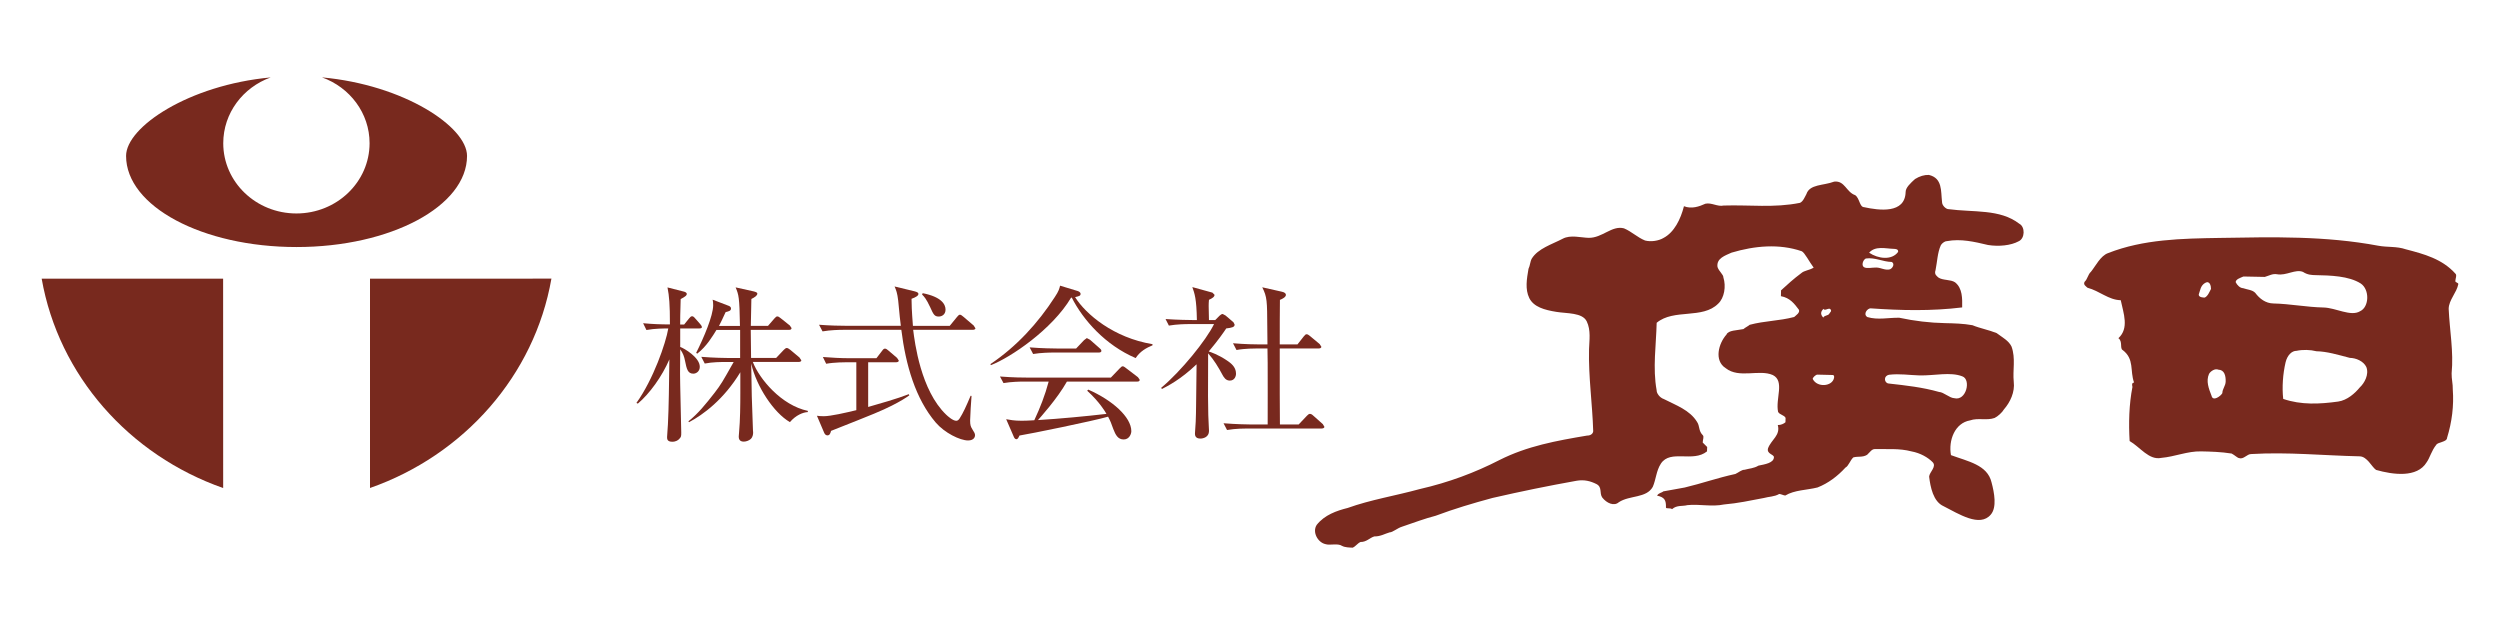
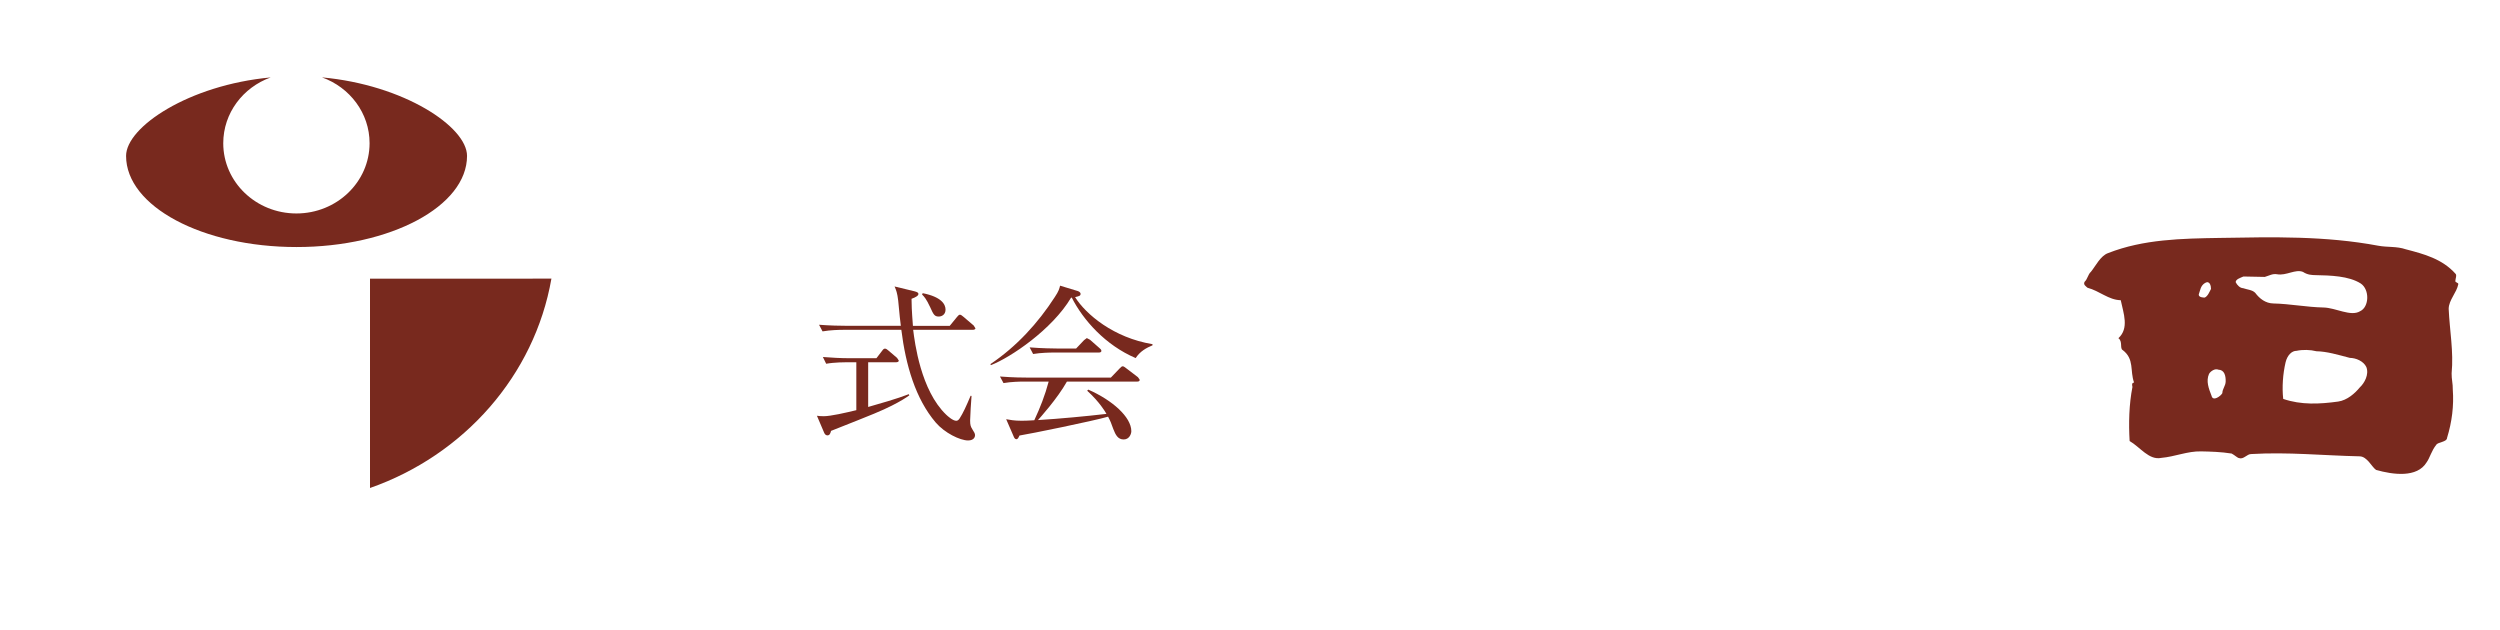
<svg xmlns="http://www.w3.org/2000/svg" width="250" height="63" viewBox="0 0 250 63" fill="none">
  <path d="M37 27.867V48.8C46.388 45.508 53.45 37.558 55.142 27.863L37 27.867Z" fill="#78291E" />
  <path d="M46.704 15.588C46.7 12.683 40.408 8.488 32.2 7.738C34.979 8.733 36.958 11.308 36.958 14.317C36.958 18.2 33.679 21.346 29.642 21.346C25.596 21.346 22.325 18.2 22.325 14.321C22.325 11.308 24.3 8.738 27.067 7.742C18.883 8.5 12.608 12.7 12.608 15.592C12.608 20.629 20.238 24.704 29.658 24.704C39.067 24.704 46.704 20.625 46.704 15.588Z" fill="#78291E" />
-   <path d="M4.167 27.867C5.867 37.558 12.921 45.508 22.317 48.804L22.312 27.867H4.167Z" fill="#78291E" />
-   <path d="M201.933 22.375C199.983 20.871 197.379 21.259 194.796 20.909C194.642 20.9 194.188 20.596 194.2 20.154C194.079 19.125 194.263 17.813 192.888 17.492C192.433 17.475 191.971 17.617 191.504 17.9C191.038 18.329 190.567 18.759 190.563 19.2C190.508 21.392 187.925 21.046 186.404 20.717C185.954 20.704 185.967 19.829 185.521 19.517C184.613 19.209 184.488 18.038 183.417 18.163C182.333 18.575 180.967 18.4 180.638 19.417C180.475 19.704 180.313 20.146 180 20.284C177.4 20.808 174.967 20.471 172.367 20.554C171.754 20.692 171.158 20.238 170.542 20.371C169.921 20.654 169.154 20.925 168.396 20.621C168.063 21.929 167.421 23.238 166.342 23.8C165.875 24.079 165.104 24.209 164.504 24.05C163.746 23.746 163.15 23.146 162.396 22.834C161.183 22.517 160.229 23.808 158.863 23.784C158.1 23.767 157.042 23.454 156.267 23.875C155.192 24.438 153.808 24.846 153.179 25.858C153.013 26.146 153.004 26.588 152.85 26.879C152.675 27.896 152.496 28.921 152.929 29.808C153.371 30.696 154.442 30.996 155.642 31.188C156.7 31.363 158.229 31.246 158.671 32.133C159.104 33.025 158.929 34.042 158.904 34.921C158.838 37.696 159.238 40.342 159.321 43.129C159.317 43.279 159.154 43.563 158.7 43.559C155.638 44.075 152.729 44.6 149.954 46C147.488 47.267 144.875 48.242 141.971 48.908C139.508 49.584 137.063 49.971 134.767 50.796C133.688 51.067 132.463 51.483 131.671 52.488C131.2 53.209 131.783 54.25 132.546 54.413C132.996 54.567 133.763 54.292 134.213 54.592C134.508 54.75 134.967 54.754 135.271 54.767C135.583 54.625 135.742 54.338 136.05 54.2C136.654 54.209 136.967 53.779 137.433 53.642C138.042 53.654 138.504 53.367 138.958 53.238C139.267 53.238 139.733 52.813 140.196 52.671C141.421 52.258 142.5 51.846 143.567 51.575C145.417 50.883 147.258 50.334 149.246 49.796C152.154 49.129 154.758 48.596 157.663 48.075C158.429 47.946 159.038 48.104 159.642 48.404C160.246 48.717 159.921 49.292 160.217 49.742C160.667 50.329 161.417 50.646 161.883 50.221C162.967 49.508 164.638 49.838 165.279 48.684C165.6 47.954 165.621 47.075 166.092 46.358C167.046 44.913 169.3 46.279 170.7 45.138C170.7 44.988 170.708 44.842 170.717 44.7C170.567 44.55 170.421 44.396 170.271 44.254C170.275 43.954 170.429 43.671 170.279 43.521C169.833 43.071 170 42.633 169.704 42.188C168.971 40.996 167.6 40.529 166.4 39.913C165.946 39.758 165.654 39.313 165.663 39.021C165.258 36.813 165.617 34.475 165.667 32.279C167.379 30.846 170.25 31.942 171.817 30.367C172.438 29.792 172.621 28.629 172.338 27.742C172.346 27.45 171.896 27.146 171.75 26.7C171.621 25.821 172.538 25.55 173.158 25.263C175.463 24.579 177.908 24.346 180.179 25.125C180.483 25.279 180.917 26.167 181.367 26.763C180.9 27.046 180.438 27.038 180.125 27.317C179.35 27.888 178.729 28.467 178.104 29.034C178.1 29.175 178.092 29.475 178.092 29.617C179.004 29.784 179.442 30.379 179.888 30.971C180.033 31.267 179.571 31.55 179.417 31.7C177.879 32.104 176.5 32.071 174.971 32.479C174.813 32.621 174.504 32.758 174.346 32.908C173.729 33.038 172.817 33.017 172.65 33.454C171.867 34.317 171.371 36.063 172.575 36.821C173.917 37.879 175.925 36.896 177.288 37.508C178.492 38.121 177.533 39.863 177.808 41.184C177.954 41.483 178.413 41.492 178.558 41.788C178.554 41.934 178.55 42.079 178.546 42.225C178.392 42.367 178.079 42.517 177.779 42.504C178.063 43.538 177.133 43.959 176.804 44.825C176.642 45.408 177.4 45.425 177.392 45.721C177.383 46.3 176.467 46.434 175.846 46.563C175.383 46.842 174.933 46.842 174.463 46.975C174.163 46.967 173.85 47.254 173.542 47.396C171.704 47.796 170.167 48.35 168.475 48.75C167.713 48.879 167.096 49.013 166.329 49.138C166.171 49.288 165.867 49.279 165.708 49.563C166.471 49.729 166.613 50.025 166.596 50.754C166.596 50.9 167.058 50.763 167.204 50.917C167.671 50.488 168.279 50.646 168.738 50.513C169.963 50.388 171.175 50.704 172.404 50.446C173.779 50.329 175 50.063 176.383 49.8C176.846 49.663 177.454 49.679 177.921 49.396C178.075 49.396 178.371 49.546 178.525 49.554C179.454 48.992 180.679 49.017 181.754 48.746C182.829 48.325 183.763 47.613 184.546 46.758C184.85 46.608 185.017 46.033 185.329 45.742C185.788 45.608 186.242 45.763 186.708 45.483C187.017 45.196 187.179 44.904 187.483 44.908C188.704 44.934 189.929 44.817 191.142 45.138C192.05 45.304 192.804 45.754 193.254 46.209C193.708 46.654 192.929 47.225 192.913 47.667C193.042 48.696 193.313 50.163 194.367 50.625C195.875 51.392 197.983 52.758 199.075 51.463C199.704 50.742 199.433 49.275 199.154 48.238C198.742 46.475 196.771 46.138 195.096 45.513C194.829 44.038 195.483 42.296 197.013 42.038C197.783 41.763 198.692 42.075 199.458 41.796C199.767 41.658 200.238 41.225 200.392 40.942C201.021 40.221 201.504 39.204 201.375 38.179C201.254 37.004 201.583 35.846 201.154 34.658C200.867 34.063 200.263 33.758 199.663 33.309C198.913 33 198 32.834 197.246 32.521C196.329 32.354 195.417 32.334 194.5 32.313C192.975 32.283 191.454 32.1 189.933 31.775C188.867 31.75 187.792 32.025 186.729 31.704C186.275 31.4 186.75 30.829 187.058 30.834C190.104 31.05 193.154 31.117 196.217 30.742C196.229 29.858 196.263 28.838 195.508 28.233C195.058 27.929 194.292 28.058 193.842 27.754C193.696 27.608 193.396 27.459 193.554 27.017C193.729 26.142 193.75 25.263 194.075 24.542C194.242 24.25 194.542 24.104 194.696 24.113C196.075 23.854 197.438 24.175 198.804 24.5C199.867 24.671 201.092 24.554 201.863 24.129C202.504 23.85 202.529 22.683 201.933 22.375ZM182.35 30.884C182.5 31.179 182.971 30.604 183.108 31.046C183.108 31.196 183.021 31.204 182.954 31.334C182.792 31.625 182.492 31.475 182.329 31.759C182.038 31.459 182.042 31.175 182.35 30.884ZM183.404 37.792C183.233 38.663 181.704 38.783 181.271 37.892C181.275 37.742 181.583 37.459 181.738 37.463C182.346 37.479 182.654 37.483 183.263 37.5C183.417 37.5 183.429 37.65 183.404 37.792ZM188.908 37.475C189.979 37.35 190.896 37.513 191.963 37.542C193.488 37.571 195.021 37.167 196.229 37.633C197.138 37.946 196.629 40.138 195.421 39.817C194.963 39.804 194.363 39.213 193.908 39.196C192.238 38.721 190.567 38.542 188.892 38.354C188.429 38.338 188.296 37.608 188.908 37.475ZM189.004 26.929C188.542 27.071 188.1 26.763 187.638 26.754C187.183 26.746 186.717 26.879 186.417 26.729C186.113 26.575 186.283 25.992 186.583 25.85C187.508 25.721 188.263 26.179 189.175 26.196C189.479 26.354 189.313 26.784 189.004 26.929ZM189.813 25.188C189.183 26.058 187.813 25.879 186.913 25.271C187.538 24.554 188.588 24.867 189.358 24.884C189.817 24.9 189.813 25.042 189.813 25.188Z" fill="#78291E" />
  <path d="M245.163 37.329C245.371 35.138 244.967 33.079 244.867 30.879C244.883 29.996 245.663 29.283 245.833 28.408C245.833 28.262 245.533 28.258 245.533 28.108C245.55 27.817 245.704 27.529 245.554 27.379C244.217 25.883 242.4 25.404 240.579 24.929C239.667 24.617 238.754 24.742 237.842 24.575C232.525 23.579 227.333 23.7 221.992 23.792C218.175 23.854 214.358 23.917 210.813 25.308C210.046 25.579 209.563 26.6 209.096 27.175C208.783 27.458 208.767 27.896 208.458 28.183C208.3 28.475 208.6 28.629 208.75 28.775C209.963 29.096 210.854 29.996 212.075 30.021C212.354 31.35 212.929 32.825 211.838 33.821C212.288 34.129 211.967 34.854 212.267 35.004C213.463 35.913 212.975 37.075 213.408 38.258C213.1 38.25 213.246 38.688 213.246 38.688C212.9 40.442 212.858 42.346 212.963 44.104C214.017 44.712 214.904 46.05 216.133 45.788C217.504 45.667 218.738 45.108 220.113 45.138C221.025 45.158 222.1 45.183 223.163 45.354C223.463 45.504 223.758 45.808 223.913 45.808C224.367 45.971 224.688 45.388 225.142 45.404C228.804 45.188 232.313 45.554 235.967 45.633C236.729 45.654 237.163 46.688 237.608 46.992C239.283 47.467 241.713 47.812 242.667 46.225C242.979 45.796 243.15 45.067 243.625 44.483C243.788 44.196 244.696 44.217 244.708 43.779C245.2 42.179 245.396 40.571 245.279 38.958C245.292 38.358 245.15 37.917 245.163 37.329ZM220.475 29.758C220.321 29.758 219.863 29.742 219.875 29.45C220.033 29.012 220.046 28.575 220.504 28.296C220.975 28.012 221.104 28.596 221.1 28.892C220.946 29.183 220.783 29.617 220.475 29.758ZM222.233 39.317C222.075 39.612 221.292 40.179 221.158 39.587C220.871 38.85 220.583 38.108 220.904 37.388C221.067 37.1 221.525 36.821 221.833 36.967C222.442 36.983 222.583 37.571 222.567 38.158C222.554 38.596 222.242 38.879 222.233 39.317ZM235.979 38.742C235.504 39.321 234.725 40.029 233.808 40.158C231.975 40.408 230.138 40.513 228.321 39.892C228.192 38.717 228.288 37.388 228.558 36.233C228.733 35.504 229.196 35.075 229.654 35.083C230.267 34.95 231.029 34.967 231.642 35.125C232.704 35.146 233.767 35.471 234.983 35.788C235.592 35.796 236.346 36.108 236.633 36.7C236.925 37.446 236.446 38.312 235.979 38.742ZM236.004 31.125C235.075 31.688 233.575 30.775 232.354 30.75C230.675 30.717 229.004 30.383 227.329 30.346C226.563 30.329 225.967 29.879 225.521 29.283C225.229 28.983 224.771 28.975 224.308 28.817C224.008 28.812 223.708 28.512 223.567 28.217C223.571 27.921 224.033 27.788 224.342 27.65C225.108 27.658 225.713 27.675 226.479 27.692C226.938 27.558 227.254 27.346 227.704 27.425C228.621 27.596 229.546 26.879 230.3 27.192C230.754 27.496 231.208 27.504 231.517 27.512C233.042 27.542 234.871 27.587 236.075 28.35C236.975 28.95 236.933 30.7 236.004 31.125Z" fill="#78291E" />
-   <path d="M69.925 32.846H68.021V34.692C68.421 34.833 69.979 35.742 69.979 36.679C69.979 37.15 69.612 37.367 69.329 37.367C68.771 37.367 68.667 36.896 68.508 36.108C68.421 35.65 68.3 35.317 68.021 34.929C68 37.517 68 37.621 68.021 38.508C68.033 39.25 68.125 42.929 68.125 43.25C68.125 43.617 68.125 43.704 67.896 43.921C67.812 44.008 67.596 44.175 67.233 44.175C66.708 44.175 66.708 43.888 66.708 43.704C66.708 43.5 66.792 42.612 66.792 42.429C66.883 40.642 66.9 38.5 66.938 35.938C66.2 37.65 64.958 39.371 63.783 40.362L63.642 40.292C65.333 37.942 66.583 34.312 66.829 32.846C66.375 32.846 65.496 32.846 64.642 33L64.312 32.321C65.188 32.408 66.096 32.442 66.992 32.442C66.992 30.425 66.921 29.617 66.75 28.742L68.417 29.167C68.537 29.2 68.679 29.283 68.679 29.387C68.679 29.525 68.608 29.621 68.067 29.908C68.017 31.337 68.017 32.042 68.017 32.45H68.417L68.908 31.842C69.013 31.708 69.104 31.625 69.208 31.625C69.312 31.625 69.396 31.692 69.521 31.842L70.013 32.4C70.117 32.517 70.188 32.617 70.188 32.721C70.192 32.8 70.083 32.846 69.925 32.846ZM78.992 42.212C77.383 41.288 75.65 38.663 75.121 36.362C75.162 39.438 75.175 39.788 75.296 43.033L75.312 43.217C75.312 43.371 75.312 43.654 75.083 43.892C74.908 44.058 74.612 44.163 74.367 44.163C73.875 44.163 73.875 43.775 73.875 43.642L73.908 43.221C74.017 42.029 74.033 40.517 74.033 39.258V37.225C72.388 39.946 70.304 41.479 68.904 42.217L68.838 42.133C69.812 41.362 70.567 40.421 71.463 39.275C72.125 38.404 72.229 38.217 73.367 36.2H72.542C72.108 36.2 71.263 36.2 70.475 36.354L70.129 35.683C71.338 35.783 72.596 35.8 72.825 35.8H74.013V32.992H71.646C71.263 33.612 70.671 34.629 69.721 35.367L69.617 35.283C70.367 33.8 71.317 31.567 71.317 30.525C71.317 30.288 71.3 30.121 71.263 29.967L72.896 30.592C73.013 30.642 73.1 30.729 73.1 30.846C73.1 31.079 72.896 31.129 72.562 31.212C72.263 31.871 72.108 32.188 71.9 32.592H73.996C73.946 29.683 73.875 29.496 73.562 28.738L75.383 29.142C75.575 29.196 75.733 29.246 75.733 29.363C75.733 29.562 75.467 29.733 75.138 29.896C75.117 30.571 75.104 31.917 75.083 32.587H76.8L77.446 31.842C77.571 31.692 77.654 31.642 77.725 31.642C77.817 31.642 77.921 31.692 78.058 31.812L78.983 32.55L79.154 32.804C79.154 32.938 79.054 32.987 78.896 32.987H75.075C75.075 33.433 75.096 35.388 75.108 35.796H77.612L78.383 34.983C78.504 34.867 78.579 34.8 78.679 34.8C78.783 34.8 78.871 34.867 79.029 34.983L79.942 35.746L80.133 36.029C80.133 36.146 80.008 36.196 79.854 36.196H75.283C75.933 37.896 78.138 40.533 80.783 41.087V41.208C80.304 41.225 79.571 41.525 78.992 42.212Z" fill="#78291E" />
  <path d="M89.183 40.563C88.062 41.121 87.571 41.321 83.104 43.088C83.037 43.375 82.95 43.538 82.737 43.538C82.562 43.538 82.463 43.388 82.408 43.254L81.692 41.575C81.883 41.604 82.075 41.621 82.375 41.621C83.075 41.621 84.562 41.275 85.633 41.017V36.225H84.683C84.562 36.225 83.442 36.225 82.617 36.375L82.287 35.7C83.146 35.771 84.108 35.821 84.958 35.821H87.642L88.225 35.063C88.321 34.929 88.392 34.863 88.5 34.863C88.604 34.863 88.692 34.929 88.817 35.033L89.704 35.788L89.883 36.063C89.883 36.171 89.742 36.225 89.621 36.225H86.817V40.696C87.888 40.392 89.775 39.854 90.879 39.417L90.933 39.533C90.604 39.775 90.054 40.125 89.183 40.563ZM97.267 32.983H91.317C91.475 34.242 92.071 39.038 94.625 41.475C94.767 41.608 95.275 42.079 95.629 42.079C95.779 42.079 95.888 41.963 95.975 41.825C96.308 41.304 96.621 40.629 97.062 39.575L97.154 39.592C97.117 39.979 97.013 41.692 97.013 42.046C97.013 42.496 97.067 42.654 97.221 42.904C97.433 43.238 97.504 43.358 97.504 43.525C97.504 43.658 97.421 44.046 96.808 44.046C96.004 44.046 94.458 43.292 93.567 42.246C91.55 39.875 90.571 36.513 90.133 32.983H84.321C83.883 32.983 83.042 33.004 82.254 33.138L81.904 32.475C83.008 32.563 84.075 32.579 84.6 32.579H90.083C89.996 31.892 89.975 31.704 89.821 30.071C89.729 29.284 89.612 28.996 89.458 28.646L91.467 29.134C91.717 29.2 91.842 29.271 91.842 29.388C91.842 29.558 91.629 29.709 91.154 29.879C91.154 30.346 91.171 31.05 91.292 32.584H94.975L95.708 31.688C95.829 31.542 95.9 31.471 95.987 31.471C96.092 31.471 96.179 31.542 96.321 31.659L97.367 32.55L97.546 32.838C97.533 32.934 97.412 32.983 97.267 32.983ZM93.875 31.654C93.45 31.654 93.346 31.454 93.017 30.717C92.629 29.888 92.417 29.659 92.208 29.454L92.267 29.317C94.138 29.688 94.554 30.425 94.554 30.963C94.554 31.454 94.188 31.654 93.875 31.654Z" fill="#78291E" />
  <path d="M113.567 35.808C110.538 34.513 108.317 32.008 107.175 29.758L107.104 29.775C105.2 32.967 101.05 35.75 99.096 36.513L99.037 36.413C101.667 34.646 103.796 32.312 105.479 29.708C105.883 29.104 105.933 28.871 106.008 28.567L107.775 29.104C107.867 29.137 108.058 29.221 108.058 29.392C108.058 29.592 107.879 29.625 107.508 29.712C108.579 31.425 111.363 33.779 115.25 34.417V34.533C114.638 34.783 114.004 35.133 113.567 35.808ZM113.708 38.158H106.692C105.742 39.854 103.975 41.808 103.796 42.008C105.954 41.875 108.667 41.621 110.646 41.388C110.542 41.204 109.958 40.196 108.717 39.071L108.825 38.962C111.221 40.008 113.133 41.704 113.133 43.117C113.133 43.383 112.938 43.946 112.367 43.946C111.792 43.946 111.554 43.487 111.329 42.9C111.121 42.312 111.05 42.125 110.808 41.667C109.383 42.087 102.946 43.4 101.946 43.554C101.842 43.771 101.788 43.921 101.629 43.921C101.492 43.921 101.404 43.754 101.354 43.617L100.617 41.921C101 41.987 101.404 42.075 102.167 42.075C102.542 42.075 102.888 42.058 103.429 42.025C104.008 40.783 104.5 39.538 104.867 38.158H102.4C101.996 38.158 101.121 38.175 100.35 38.308L99.996 37.65C101.383 37.758 102.379 37.758 102.679 37.758H111.088L111.979 36.829C112.096 36.7 112.183 36.629 112.275 36.629C112.367 36.629 112.467 36.712 112.588 36.8L113.796 37.721L113.971 37.975C113.971 38.158 113.792 38.158 113.708 38.158ZM109.871 35.254H105.375C104.938 35.254 104.1 35.271 103.313 35.4L102.963 34.737C104.171 34.837 105.433 34.85 105.654 34.85H107.613L108.408 34.013L108.683 33.808L109 33.975L109.958 34.817C110.05 34.9 110.138 34.967 110.138 35.087C110.138 35.233 109.979 35.254 109.871 35.254Z" fill="#78291E" />
-   <path d="M122.983 38.059C122.579 38.059 122.388 37.742 122.246 37.483C121.842 36.729 121.392 35.975 120.813 35.334C120.796 39.788 120.796 40.275 120.829 41.504C120.829 41.754 120.9 42.883 120.9 43.1C120.9 43.721 120.304 43.858 120.042 43.858C119.496 43.858 119.496 43.488 119.496 43.338C119.496 43.15 119.571 42.346 119.571 42.179C119.621 40.888 119.6 40.546 119.658 36.429C118.046 37.975 116.713 38.629 116.192 38.9L116.117 38.783C118.096 37.133 120.621 34.025 121.404 32.408H118.954C118.517 32.408 117.679 32.425 116.888 32.559L116.554 31.904C117.742 31.988 118.988 32.004 119.233 32.004H119.688C119.654 29.85 119.458 29.35 119.233 28.709L121.242 29.263L121.454 29.479C121.454 29.683 121.242 29.821 120.896 29.983C120.858 30.463 120.858 30.488 120.896 32.004H121.525L121.958 31.567C122.083 31.454 122.171 31.4 122.275 31.4L122.554 31.55L123.346 32.225L123.463 32.459C123.463 32.713 123.188 32.775 122.625 32.842C122.342 33.263 121.854 33.983 120.875 35.146C121.046 35.2 121.854 35.467 122.729 36.071C123.046 36.288 123.6 36.675 123.6 37.346C123.613 37.608 123.463 38.059 122.983 38.059ZM132.179 42.85H124.771C124.596 42.85 123.525 42.85 122.704 43L122.354 42.325C123.579 42.429 124.896 42.446 125.05 42.446H126.767C126.767 40.733 126.779 38.004 126.767 36.292C126.746 35.488 126.746 35.375 126.746 34.846H125.717C125.538 34.846 124.471 34.846 123.65 35L123.3 34.325C124.475 34.429 125.683 34.442 125.996 34.442H126.746C126.746 34.158 126.729 33.046 126.729 32.763C126.713 30.063 126.713 29.709 126.225 28.729L128.167 29.167C128.433 29.217 128.592 29.338 128.592 29.483C128.592 29.704 128.254 29.888 127.992 29.988C127.975 30.413 127.975 33.742 127.975 34.442H129.746L130.392 33.621C130.5 33.488 130.567 33.425 130.667 33.425C130.758 33.425 130.863 33.488 131 33.604L131.967 34.408L132.138 34.679C132.138 34.796 132 34.846 131.879 34.846H127.975V39.4L127.992 42.446H129.867L130.692 41.575C130.813 41.442 130.904 41.388 130.988 41.388C131.075 41.388 131.179 41.421 131.321 41.559L132.283 42.413L132.442 42.684C132.442 42.804 132.283 42.85 132.179 42.85Z" fill="#78291E" />
</svg>